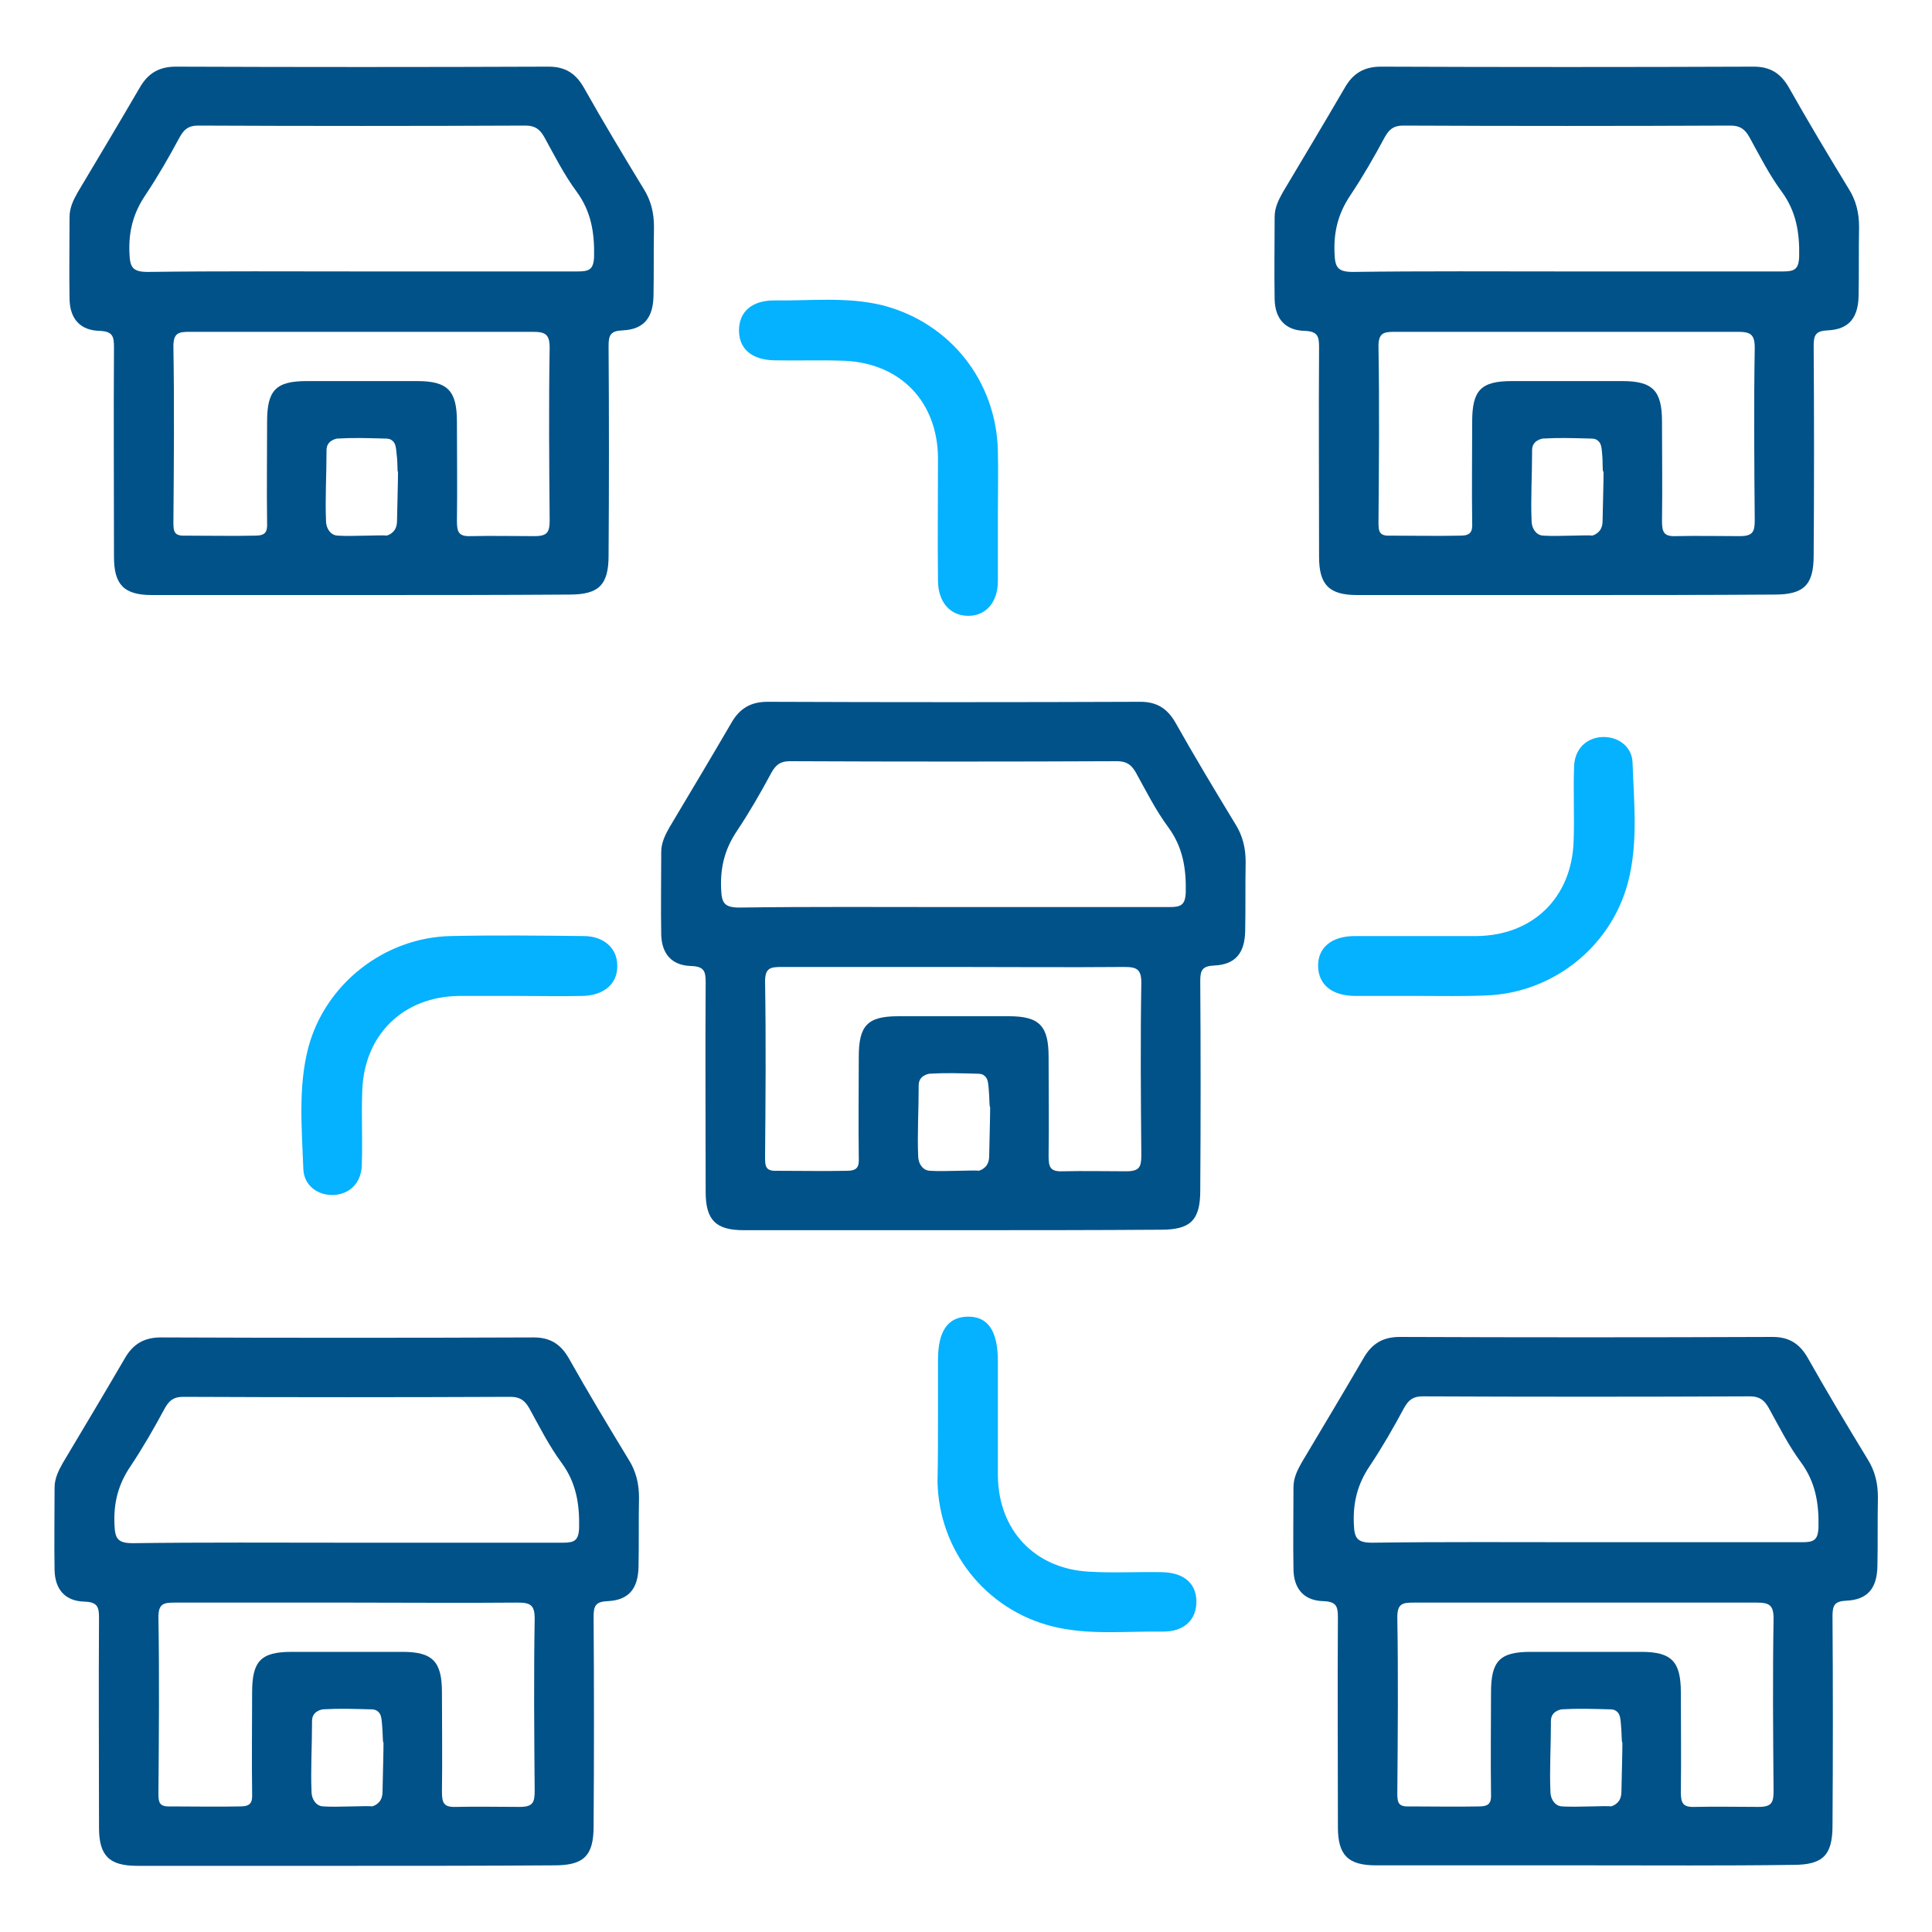
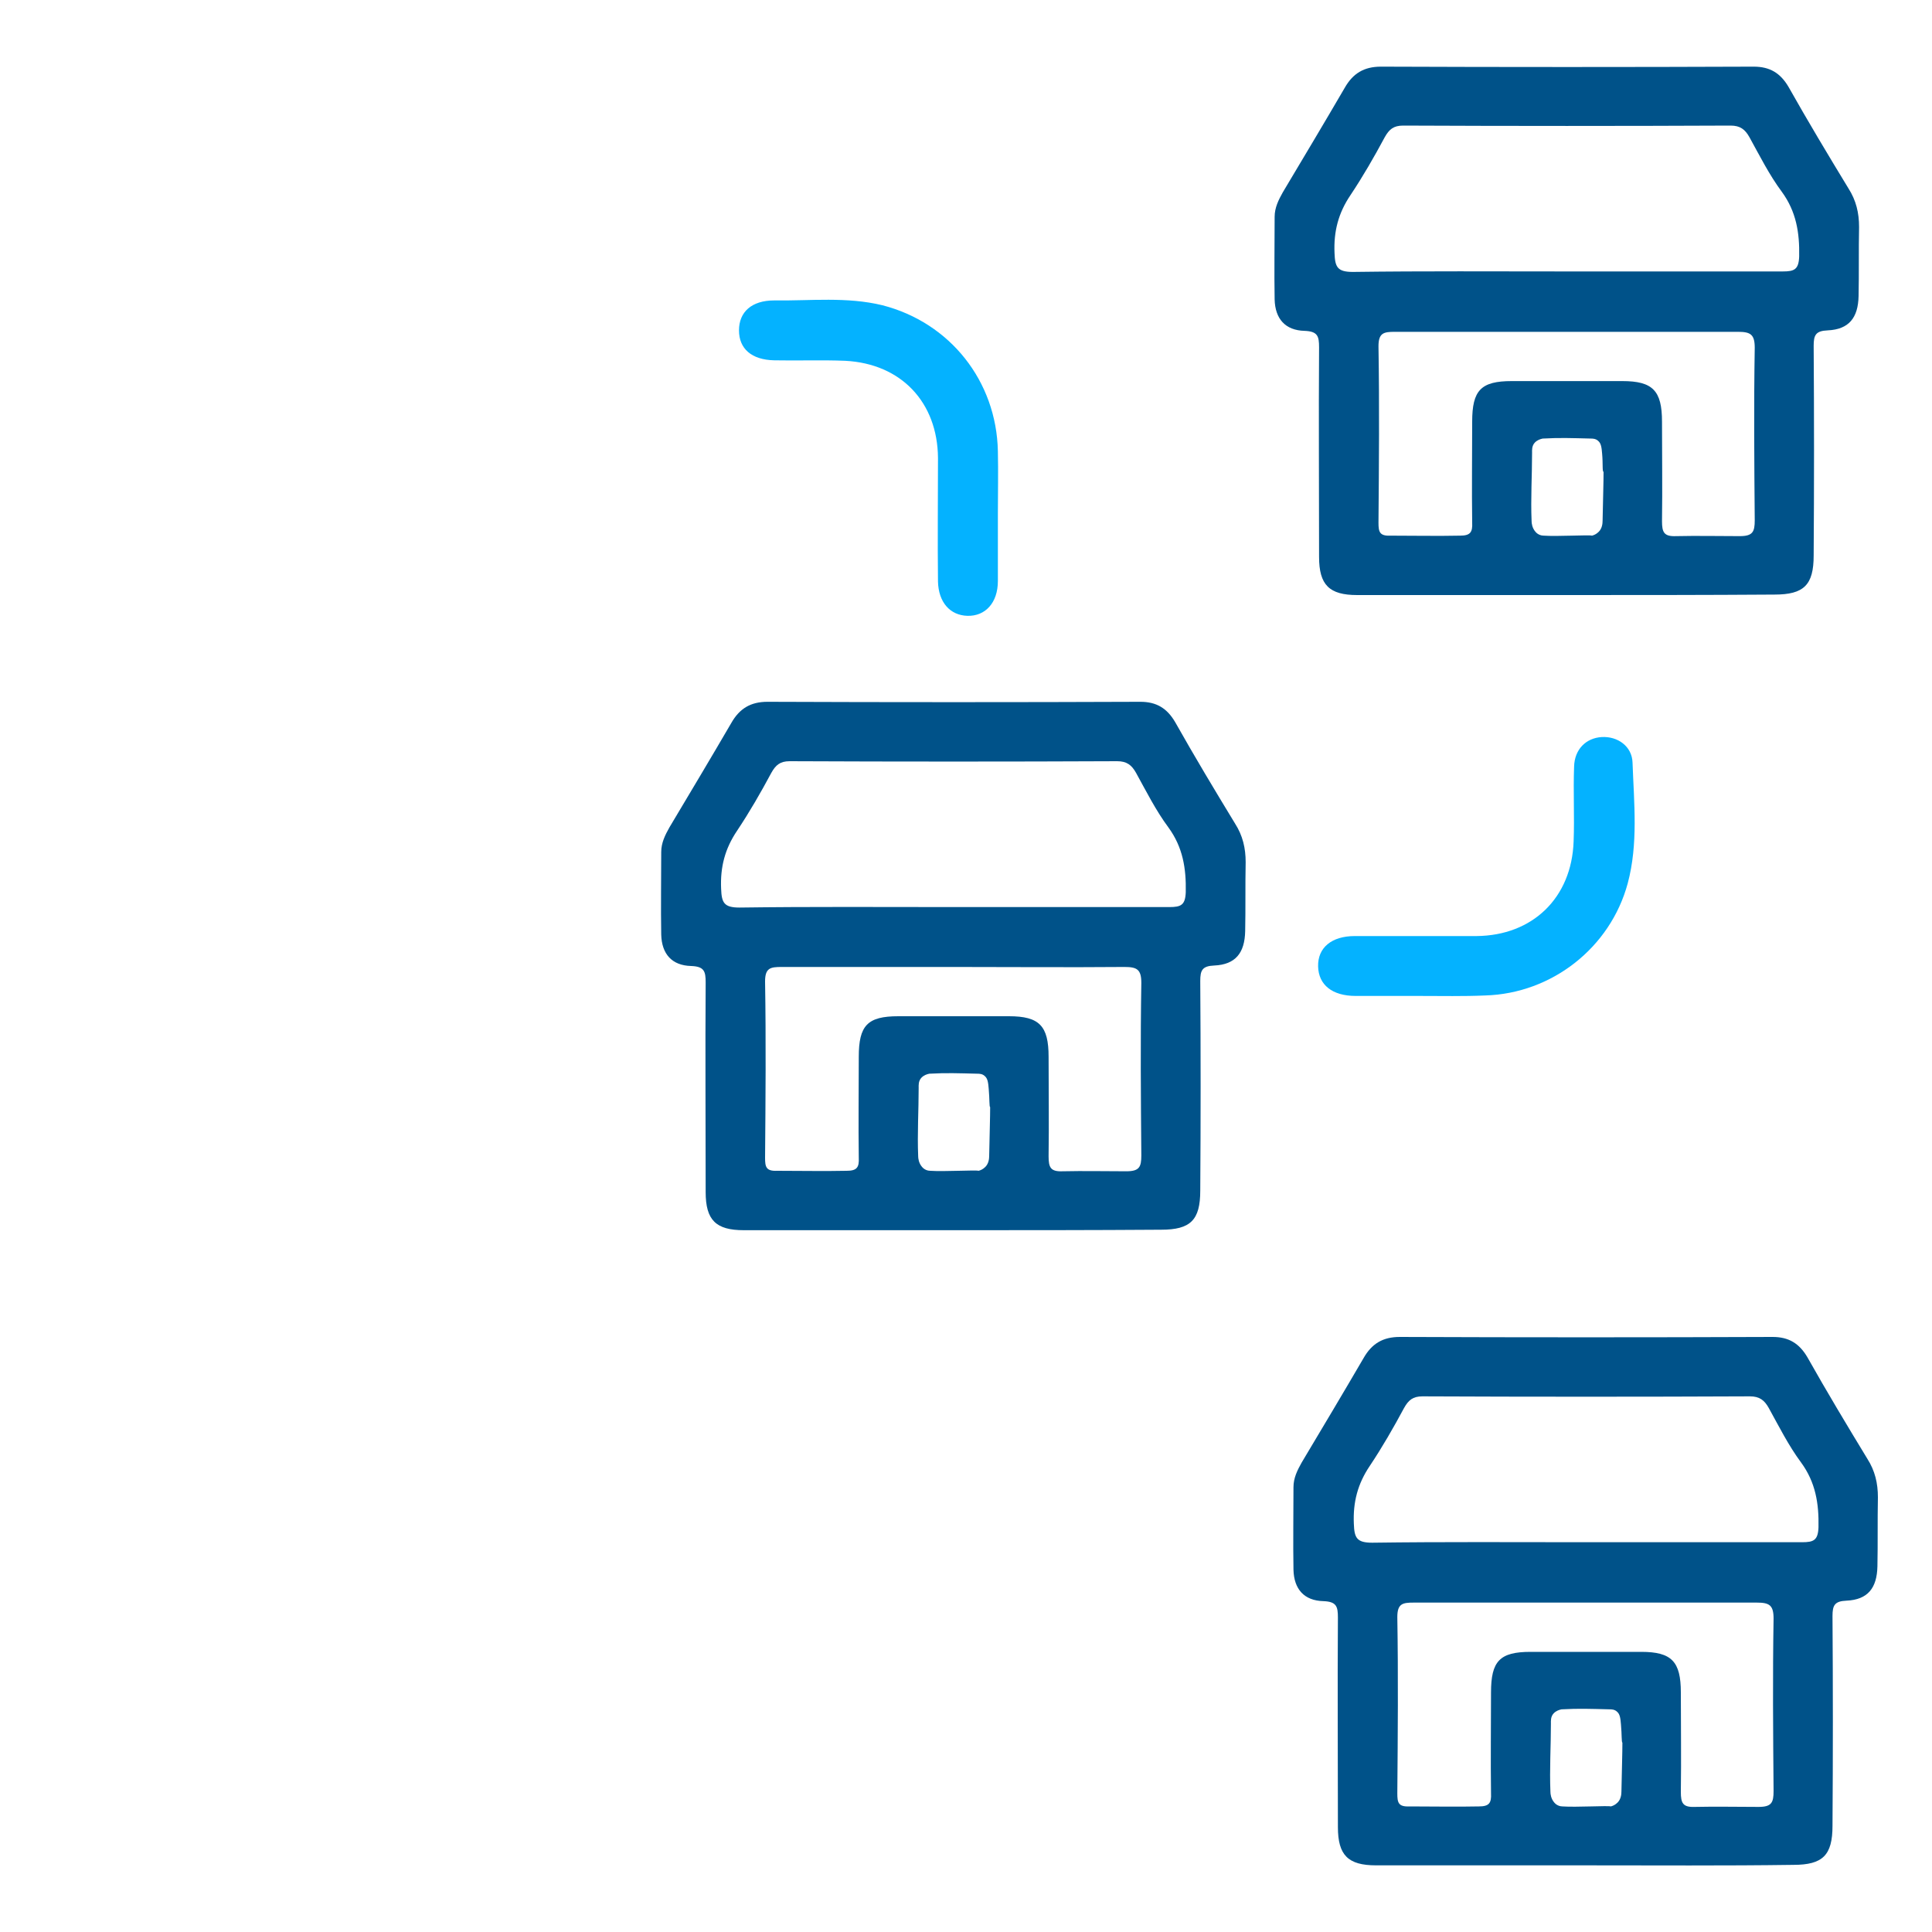
<svg xmlns="http://www.w3.org/2000/svg" version="1.1" id="Layer_1" x="0px" y="0px" viewBox="0 0 400 400" style="enable-background:new 0 0 400 400;" xml:space="preserve">
  <style type="text/css">
	.st0{fill:#005289;}
	.st1{fill:#04B2FF;}
</style>
  <g id="XMLID_1_">
-     <path id="XMLID_161_" class="st0" d="M74.9,123.2c-14.5,0-29,0-43.4,0c-5.8,0-7.9-2.1-7.9-7.9c0-14.5-0.1-29,0-43.4   c0-2.3-0.3-3.3-3-3.4c-4-0.1-6.1-2.5-6.2-6.5c-0.1-5.7,0-11.4,0-17.1c0-1.9,0.8-3.5,1.7-5.1c4.3-7.2,8.6-14.4,12.8-21.6   c1.7-3,4-4.4,7.5-4.4c25.7,0.1,51.4,0.1,77.2,0c3.3,0,5.5,1.3,7.2,4.2c4,7.1,8.2,14.1,12.4,21c1.6,2.5,2.2,5.1,2.2,8   c-0.1,4.8,0,9.6-0.1,14.3c-0.1,4.5-2,6.9-6.4,7.1c-2.5,0.1-2.9,1-2.9,3.2c0.1,14.5,0.1,29,0,43.4c0,6.1-2,8.1-8.1,8.1   C103.6,123.2,89.2,123.2,74.9,123.2z M74.7,56.2c15,0,30,0,44.9,0c2.4,0,3.3-0.4,3.4-3.1c0.1-4.9-0.6-9.3-3.6-13.4   c-2.6-3.5-4.6-7.5-6.7-11.3c-0.9-1.6-1.9-2.4-3.9-2.4c-22.6,0.1-45.2,0.1-67.8,0c-2,0-2.9,0.8-3.8,2.4c-2.2,4.1-4.5,8.1-7.1,12   c-2.5,3.7-3.5,7.5-3.3,12c0.1,2.9,0.6,3.9,3.8,3.9C45.3,56.1,60,56.2,74.7,56.2z M75,68.7c-11.9,0-23.8,0-35.7,0   c-2.3,0-3.4,0.2-3.4,3c0.2,12.2,0.1,24.3,0,36.5c0,1.9,0.2,2.8,2.5,2.7c4.9,0,9.7,0.1,14.4,0c2.1,0,2.6-0.7,2.5-2.7   c-0.1-7,0-14,0-20.9c0-6.5,1.8-8.4,8.2-8.4c7.6,0,15.3,0,22.9,0c6.3,0,8.2,2,8.2,8.4c0,6.9,0.1,13.7,0,20.6c0,2.3,0.4,3.2,2.9,3.1   c4.4-0.1,8.8,0,13.2,0c2.7,0,3.1-0.9,3.1-3.3c-0.1-11.9-0.2-23.8,0-35.7c0-2.8-0.9-3.3-3.5-3.3C98.5,68.7,86.7,68.7,75,68.7z    M82.1,93.9c-0.1-1.2-0.2-2.1-0.8-2.6c-0.5-0.5-1.2-0.5-1.5-0.5c-4.1-0.1-6.4-0.2-10,0c-0.5,0.1-1.1,0.3-1.6,0.8   c-0.7,0.7-0.6,1.7-0.6,2.1c0,4.7-0.3,9.5-0.1,14.2c0,0.4,0.1,1.4,0.8,2.2c0.5,0.6,1.2,0.8,1.7,0.8c2.8,0.2,9.5-0.2,10,0   c0.4-0.1,0.9-0.3,1.4-0.8c0.7-0.7,0.8-1.7,0.8-2.3c0.1-5.2,0.2-7.9,0.2-10.1C82.2,97.6,82.4,96.1,82.1,93.9z" />
    <path id="XMLID_4_" class="st0" d="M324.4,123.2c-14.5,0-29,0-43.4,0c-5.8,0-7.9-2.1-7.9-7.9c0-14.5-0.1-29,0-43.4   c0-2.3-0.3-3.3-3-3.4c-4-0.1-6.1-2.5-6.2-6.5c-0.1-5.7,0-11.4,0-17.1c0-1.9,0.8-3.5,1.7-5.1c4.3-7.2,8.6-14.4,12.8-21.6   c1.7-3,4-4.4,7.5-4.4c25.7,0.1,51.4,0.1,77.2,0c3.3,0,5.5,1.3,7.2,4.2c4,7.1,8.2,14.1,12.4,21c1.6,2.5,2.2,5.1,2.2,8   c-0.1,4.8,0,9.6-0.1,14.3c-0.1,4.5-2,6.9-6.4,7.1c-2.5,0.1-2.9,1-2.9,3.2c0.1,14.5,0.1,29,0,43.4c0,6.1-2,8.1-8.1,8.1   C353.1,123.2,338.8,123.2,324.4,123.2z M324.2,56.2c15,0,30,0,44.9,0c2.4,0,3.3-0.4,3.4-3.1c0.1-4.9-0.6-9.3-3.6-13.4   c-2.6-3.5-4.6-7.5-6.7-11.3c-0.9-1.6-1.9-2.4-3.9-2.4c-22.6,0.1-45.2,0.1-67.8,0c-2,0-2.9,0.8-3.8,2.4c-2.2,4.1-4.5,8.1-7.1,12   c-2.5,3.7-3.5,7.5-3.3,12c0.1,2.9,0.6,3.9,3.8,3.9C294.8,56.1,309.5,56.2,324.2,56.2z M324.5,68.7c-11.9,0-23.8,0-35.7,0   c-2.3,0-3.4,0.2-3.4,3c0.2,12.2,0.1,24.3,0,36.5c0,1.9,0.2,2.8,2.5,2.7c4.9,0,9.7,0.1,14.4,0c2.1,0,2.6-0.7,2.5-2.7   c-0.1-7,0-14,0-20.9c0-6.5,1.8-8.4,8.2-8.4c7.6,0,15.3,0,22.9,0c6.3,0,8.2,2,8.2,8.4c0,6.9,0.1,13.7,0,20.6c0,2.3,0.4,3.2,2.9,3.1   c4.4-0.1,8.8,0,13.2,0c2.7,0,3.1-0.9,3.1-3.3c-0.1-11.9-0.2-23.8,0-35.7c0-2.8-0.9-3.3-3.5-3.3C348,68.7,336.2,68.7,324.5,68.7z    M331.7,93.9c-0.1-1.2-0.2-2.1-0.8-2.6c-0.5-0.5-1.2-0.5-1.5-0.5c-4.1-0.1-6.4-0.2-10,0c-0.5,0.1-1.1,0.3-1.6,0.8   c-0.7,0.7-0.6,1.7-0.6,2.1c0,4.7-0.3,9.5-0.1,14.2c0,0.4,0.1,1.4,0.8,2.2c0.5,0.6,1.2,0.8,1.7,0.8c2.8,0.2,9.5-0.2,10,0   c0.4-0.1,0.9-0.3,1.4-0.8c0.7-0.7,0.8-1.7,0.8-2.3c0.1-5.2,0.2-7.9,0.2-10.1C331.7,97.6,331.9,96.1,331.7,93.9z" />
    <path id="XMLID_9_" class="st0" d="M197.4,254.7c-14.5,0-29,0-43.4,0c-5.8,0-7.9-2.1-7.9-7.9c0-14.5-0.1-29,0-43.4   c0-2.3-0.3-3.3-3-3.4c-4-0.1-6.1-2.5-6.2-6.5c-0.1-5.7,0-11.4,0-17.1c0-1.9,0.8-3.5,1.7-5.1c4.3-7.2,8.6-14.4,12.8-21.6   c1.7-3,4-4.4,7.5-4.4c25.7,0.1,51.4,0.1,77.2,0c3.3,0,5.5,1.3,7.2,4.2c4,7.1,8.2,14.1,12.4,21c1.6,2.5,2.2,5.1,2.2,8   c-0.1,4.8,0,9.6-0.1,14.3c-0.1,4.5-2,6.9-6.4,7.1c-2.5,0.1-2.9,1-2.9,3.2c0.1,14.5,0.1,29,0,43.4c0,6.1-2,8.1-8.1,8.1   C226.1,254.7,211.8,254.7,197.4,254.7z M197.2,187.8c15,0,30,0,44.9,0c2.4,0,3.3-0.4,3.4-3.1c0.1-4.9-0.6-9.3-3.6-13.4   c-2.6-3.5-4.6-7.5-6.7-11.3c-0.9-1.6-1.9-2.4-3.9-2.4c-22.6,0.1-45.2,0.1-67.8,0c-2,0-2.9,0.8-3.8,2.4c-2.2,4.1-4.5,8.1-7.1,12   c-2.5,3.7-3.5,7.5-3.3,12c0.1,2.9,0.6,3.9,3.8,3.9C167.8,187.7,182.5,187.8,197.2,187.8z M197.5,200.2c-11.9,0-23.8,0-35.7,0   c-2.3,0-3.4,0.2-3.4,3c0.2,12.2,0.1,24.3,0,36.5c0,1.9,0.2,2.8,2.5,2.7c4.9,0,9.7,0.1,14.4,0c2.1,0,2.6-0.7,2.5-2.7   c-0.1-7,0-14,0-20.9c0-6.5,1.8-8.4,8.2-8.4c7.6,0,15.3,0,22.9,0c6.3,0,8.2,2,8.2,8.4c0,6.9,0.1,13.7,0,20.6c0,2.3,0.4,3.2,2.9,3.1   c4.4-0.1,8.8,0,13.2,0c2.7,0,3.1-0.9,3.1-3.3c-0.1-11.9-0.2-23.8,0-35.7c0-2.8-0.9-3.3-3.5-3.3C221,200.3,209.3,200.2,197.5,200.2z    M204.7,225.4c-0.1-1.2-0.2-2.1-0.8-2.6c-0.5-0.5-1.2-0.5-1.5-0.5c-4.1-0.1-6.4-0.2-10,0c-0.5,0.1-1.1,0.3-1.6,0.8   c-0.7,0.7-0.6,1.7-0.6,2.1c0,4.7-0.3,9.5-0.1,14.2c0,0.4,0.1,1.4,0.8,2.2c0.5,0.6,1.2,0.8,1.7,0.8c2.8,0.2,9.5-0.2,10,0   c0.4-0.1,0.9-0.3,1.4-0.8c0.7-0.7,0.8-1.7,0.8-2.3c0.1-5.2,0.2-7.9,0.2-10.1C204.8,229.2,204.9,227.6,204.7,225.4z" />
-     <path id="XMLID_14_" class="st0" d="M71.8,386.3c-14.5,0-29,0-43.4,0c-5.8,0-7.9-2.1-7.9-7.9c0-14.5-0.1-29,0-43.4   c0-2.3-0.3-3.3-3-3.4c-4-0.1-6.1-2.5-6.2-6.5c-0.1-5.7,0-11.4,0-17.1c0-1.9,0.8-3.5,1.7-5.1c4.3-7.2,8.6-14.4,12.8-21.6   c1.7-3,4-4.4,7.5-4.4c25.7,0.1,51.4,0.1,77.2,0c3.3,0,5.5,1.3,7.2,4.2c4,7.1,8.2,14.1,12.4,21c1.6,2.5,2.2,5.1,2.2,8   c-0.1,4.8,0,9.6-0.1,14.3c-0.1,4.5-2,6.9-6.4,7.1c-2.5,0.1-2.9,1-2.9,3.2c0.1,14.5,0.1,29,0,43.4c0,6.1-2,8.1-8.1,8.1   C100.5,386.3,86.2,386.3,71.8,386.3z M71.6,319.4c15,0,30,0,44.9,0c2.4,0,3.3-0.4,3.4-3.1c0.1-4.9-0.6-9.3-3.6-13.4   c-2.6-3.5-4.6-7.5-6.7-11.3c-0.9-1.6-1.9-2.4-3.9-2.4c-22.6,0.1-45.2,0.1-67.8,0c-2,0-2.9,0.8-3.8,2.4c-2.2,4.1-4.5,8.1-7.1,12   c-2.5,3.7-3.5,7.5-3.3,12c0.1,2.9,0.6,3.9,3.8,3.9C42.2,319.3,56.9,319.4,71.6,319.4z M71.9,331.8c-11.9,0-23.8,0-35.7,0   c-2.3,0-3.4,0.2-3.4,3c0.2,12.2,0.1,24.3,0,36.5c0,1.9,0.2,2.8,2.5,2.7c4.9,0,9.7,0.1,14.4,0c2.1,0,2.6-0.7,2.5-2.7   c-0.1-7,0-14,0-20.9c0-6.5,1.8-8.4,8.2-8.4c7.6,0,15.3,0,22.9,0c6.3,0,8.2,2,8.2,8.4c0,6.9,0.1,13.7,0,20.6c0,2.3,0.4,3.2,2.9,3.1   c4.4-0.1,8.8,0,13.2,0c2.7,0,3.1-0.9,3.1-3.3c-0.1-11.9-0.2-23.8,0-35.7c0-2.8-0.9-3.3-3.5-3.3C95.4,331.9,83.7,331.8,71.9,331.8z    M79.1,357c-0.1-1.2-0.2-2.1-0.8-2.6c-0.5-0.5-1.2-0.5-1.5-0.5c-4.1-0.1-6.4-0.2-10,0c-0.5,0.1-1.1,0.3-1.6,0.8   c-0.7,0.7-0.6,1.7-0.6,2.1c0,4.7-0.3,9.5-0.1,14.2c0,0.4,0.1,1.4,0.8,2.2c0.5,0.6,1.2,0.8,1.7,0.8c2.8,0.2,9.5-0.2,10,0   c0.4-0.1,0.9-0.3,1.4-0.8c0.7-0.7,0.8-1.7,0.8-2.3c0.1-5.2,0.2-7.9,0.2-10.1C79.2,360.8,79.3,359.2,79.1,357z" />
    <path id="XMLID_19_" class="st0" d="M328.3,386.2c-14.5,0-29,0-43.4,0c-5.8,0-7.9-2.1-7.9-7.9c0-14.5-0.1-29,0-43.4   c0-2.3-0.3-3.3-3-3.4c-4-0.1-6.1-2.5-6.2-6.5c-0.1-5.7,0-11.4,0-17.1c0-1.9,0.8-3.5,1.7-5.1c4.3-7.2,8.6-14.4,12.8-21.6   c1.7-3,4-4.4,7.5-4.4c25.7,0.1,51.4,0.1,77.2,0c3.3,0,5.5,1.3,7.2,4.2c4,7.1,8.2,14.1,12.4,21c1.6,2.5,2.2,5.1,2.2,8   c-0.1,4.8,0,9.6-0.1,14.3c-0.1,4.5-2,6.9-6.4,7.1c-2.5,0.1-2.9,1-2.9,3.2c0.1,14.5,0.1,29,0,43.4c0,6.1-2,8.1-8.1,8.1   C357,386.3,342.7,386.2,328.3,386.2z M328.2,319.3c15,0,30,0,44.9,0c2.4,0,3.3-0.4,3.4-3.1c0.1-4.9-0.6-9.3-3.6-13.4   c-2.6-3.5-4.6-7.5-6.7-11.3c-0.9-1.6-1.9-2.4-3.9-2.4c-22.6,0.1-45.2,0.1-67.8,0c-2,0-2.9,0.8-3.8,2.4c-2.2,4.1-4.5,8.1-7.1,12   c-2.5,3.7-3.5,7.5-3.3,12c0.1,2.9,0.6,3.9,3.8,3.9C298.7,319.2,313.4,319.3,328.2,319.3z M328.4,331.8c-11.9,0-23.8,0-35.7,0   c-2.3,0-3.4,0.2-3.4,3c0.2,12.2,0.1,24.3,0,36.5c0,1.9,0.2,2.8,2.5,2.7c4.9,0,9.7,0.1,14.4,0c2.1,0,2.6-0.7,2.5-2.7   c-0.1-7,0-14,0-20.9c0-6.5,1.8-8.4,8.2-8.4c7.6,0,15.3,0,22.9,0c6.3,0,8.2,2,8.2,8.4c0,6.9,0.1,13.7,0,20.6c0,2.3,0.4,3.2,2.9,3.1   c4.4-0.1,8.8,0,13.2,0c2.7,0,3.1-0.9,3.1-3.3c-0.1-11.9-0.2-23.8,0-35.7c0-2.8-0.9-3.3-3.5-3.3   C351.9,331.8,340.2,331.8,328.4,331.8z M335.6,357c-0.1-1.2-0.2-2.1-0.8-2.6c-0.5-0.5-1.2-0.5-1.5-0.5c-4.1-0.1-6.4-0.2-10,0   c-0.5,0.1-1.1,0.3-1.6,0.8c-0.7,0.7-0.6,1.7-0.6,2.1c0,4.7-0.3,9.5-0.1,14.2c0,0.4,0.1,1.4,0.8,2.2c0.5,0.6,1.2,0.8,1.7,0.8   c2.8,0.2,9.5-0.2,10,0c0.4-0.1,0.9-0.3,1.4-0.8c0.7-0.7,0.8-1.7,0.8-2.3c0.1-5.2,0.2-7.9,0.2-10.1   C335.7,360.7,335.8,359.2,335.6,357z" />
-     <path id="XMLID_155_" class="st1" d="M194.2,293.6c0-4,0-8,0-12c0-6,2-8.9,6.1-9c4.2-0.1,6.3,2.9,6.3,9.2c0,7.9,0,15.8,0,23.7   c0.1,11.3,7.6,19.3,18.9,19.9c5,0.3,10.1,0,15.1,0.1c4.5,0.1,7,2.3,7.1,5.9c0.1,3.9-2.5,6.5-7.1,6.4c-7.6-0.1-15.3,0.8-22.8-1.1   c-13.8-3.5-23.4-15.7-23.7-29.9C194.2,302.4,194.2,298,194.2,293.6C194.2,293.6,194.2,293.6,194.2,293.6z" />
    <path id="XMLID_154_" class="st1" d="M206.6,106.3c0,4.7,0,9.3,0,14c0,4.5-2.6,7.3-6.3,7.2c-3.6-0.1-6-2.8-6.1-7.1   c-0.1-8.5,0-17.1,0-25.6c-0.1-11.5-7.6-19.5-19.2-20.1c-4.9-0.2-9.8,0-14.7-0.1c-4.7-0.1-7.3-2.4-7.3-6.2c0-3.8,2.6-6.2,7.3-6.2   c7.5,0.1,15-0.8,22.4,1c14,3.6,23.6,15.7,23.9,30.2C206.7,97.8,206.6,102,206.6,106.3C206.6,106.3,206.6,106.3,206.6,106.3z" />
    <path id="XMLID_153_" class="st1" d="M293.9,206.2c-4.4,0-8.8,0-13.2,0c-4.9,0-7.7-2.3-7.8-6.1c-0.1-3.9,2.8-6.3,7.6-6.3   c8.4,0,16.8,0,25.2,0c11.6-0.1,19.7-7.9,20.1-19.6c0.2-5.2-0.1-10.3,0.1-15.5c0.1-3.6,2.5-5.9,5.7-6.1c3.3-0.2,6.3,1.9,6.4,5.3   c0.3,8.4,1.2,16.8-1,25c-3.6,13.3-15.7,22.8-29.5,23.2C303,206.3,298.5,206.2,293.9,206.2C293.9,206.2,293.9,206.2,293.9,206.2z" />
-     <path id="XMLID_152_" class="st1" d="M107.1,206.2c-4,0-8,0-12,0c-11.6,0.1-19.7,8-20.1,19.6c-0.2,5.2,0.1,10.3-0.1,15.5   c-0.1,3.6-2.5,5.9-5.7,6.1c-3.3,0.2-6.3-1.9-6.4-5.4c-0.3-8.4-1.1-16.8,1-25c3.5-13.3,15.8-22.9,29.5-23.2c9.2-0.2,18.3-0.1,27.5,0   c4.2,0,7,2.5,7,6.1c0.1,3.8-2.8,6.2-7.2,6.3C116.1,206.3,111.6,206.2,107.1,206.2z" />
  </g>
</svg>